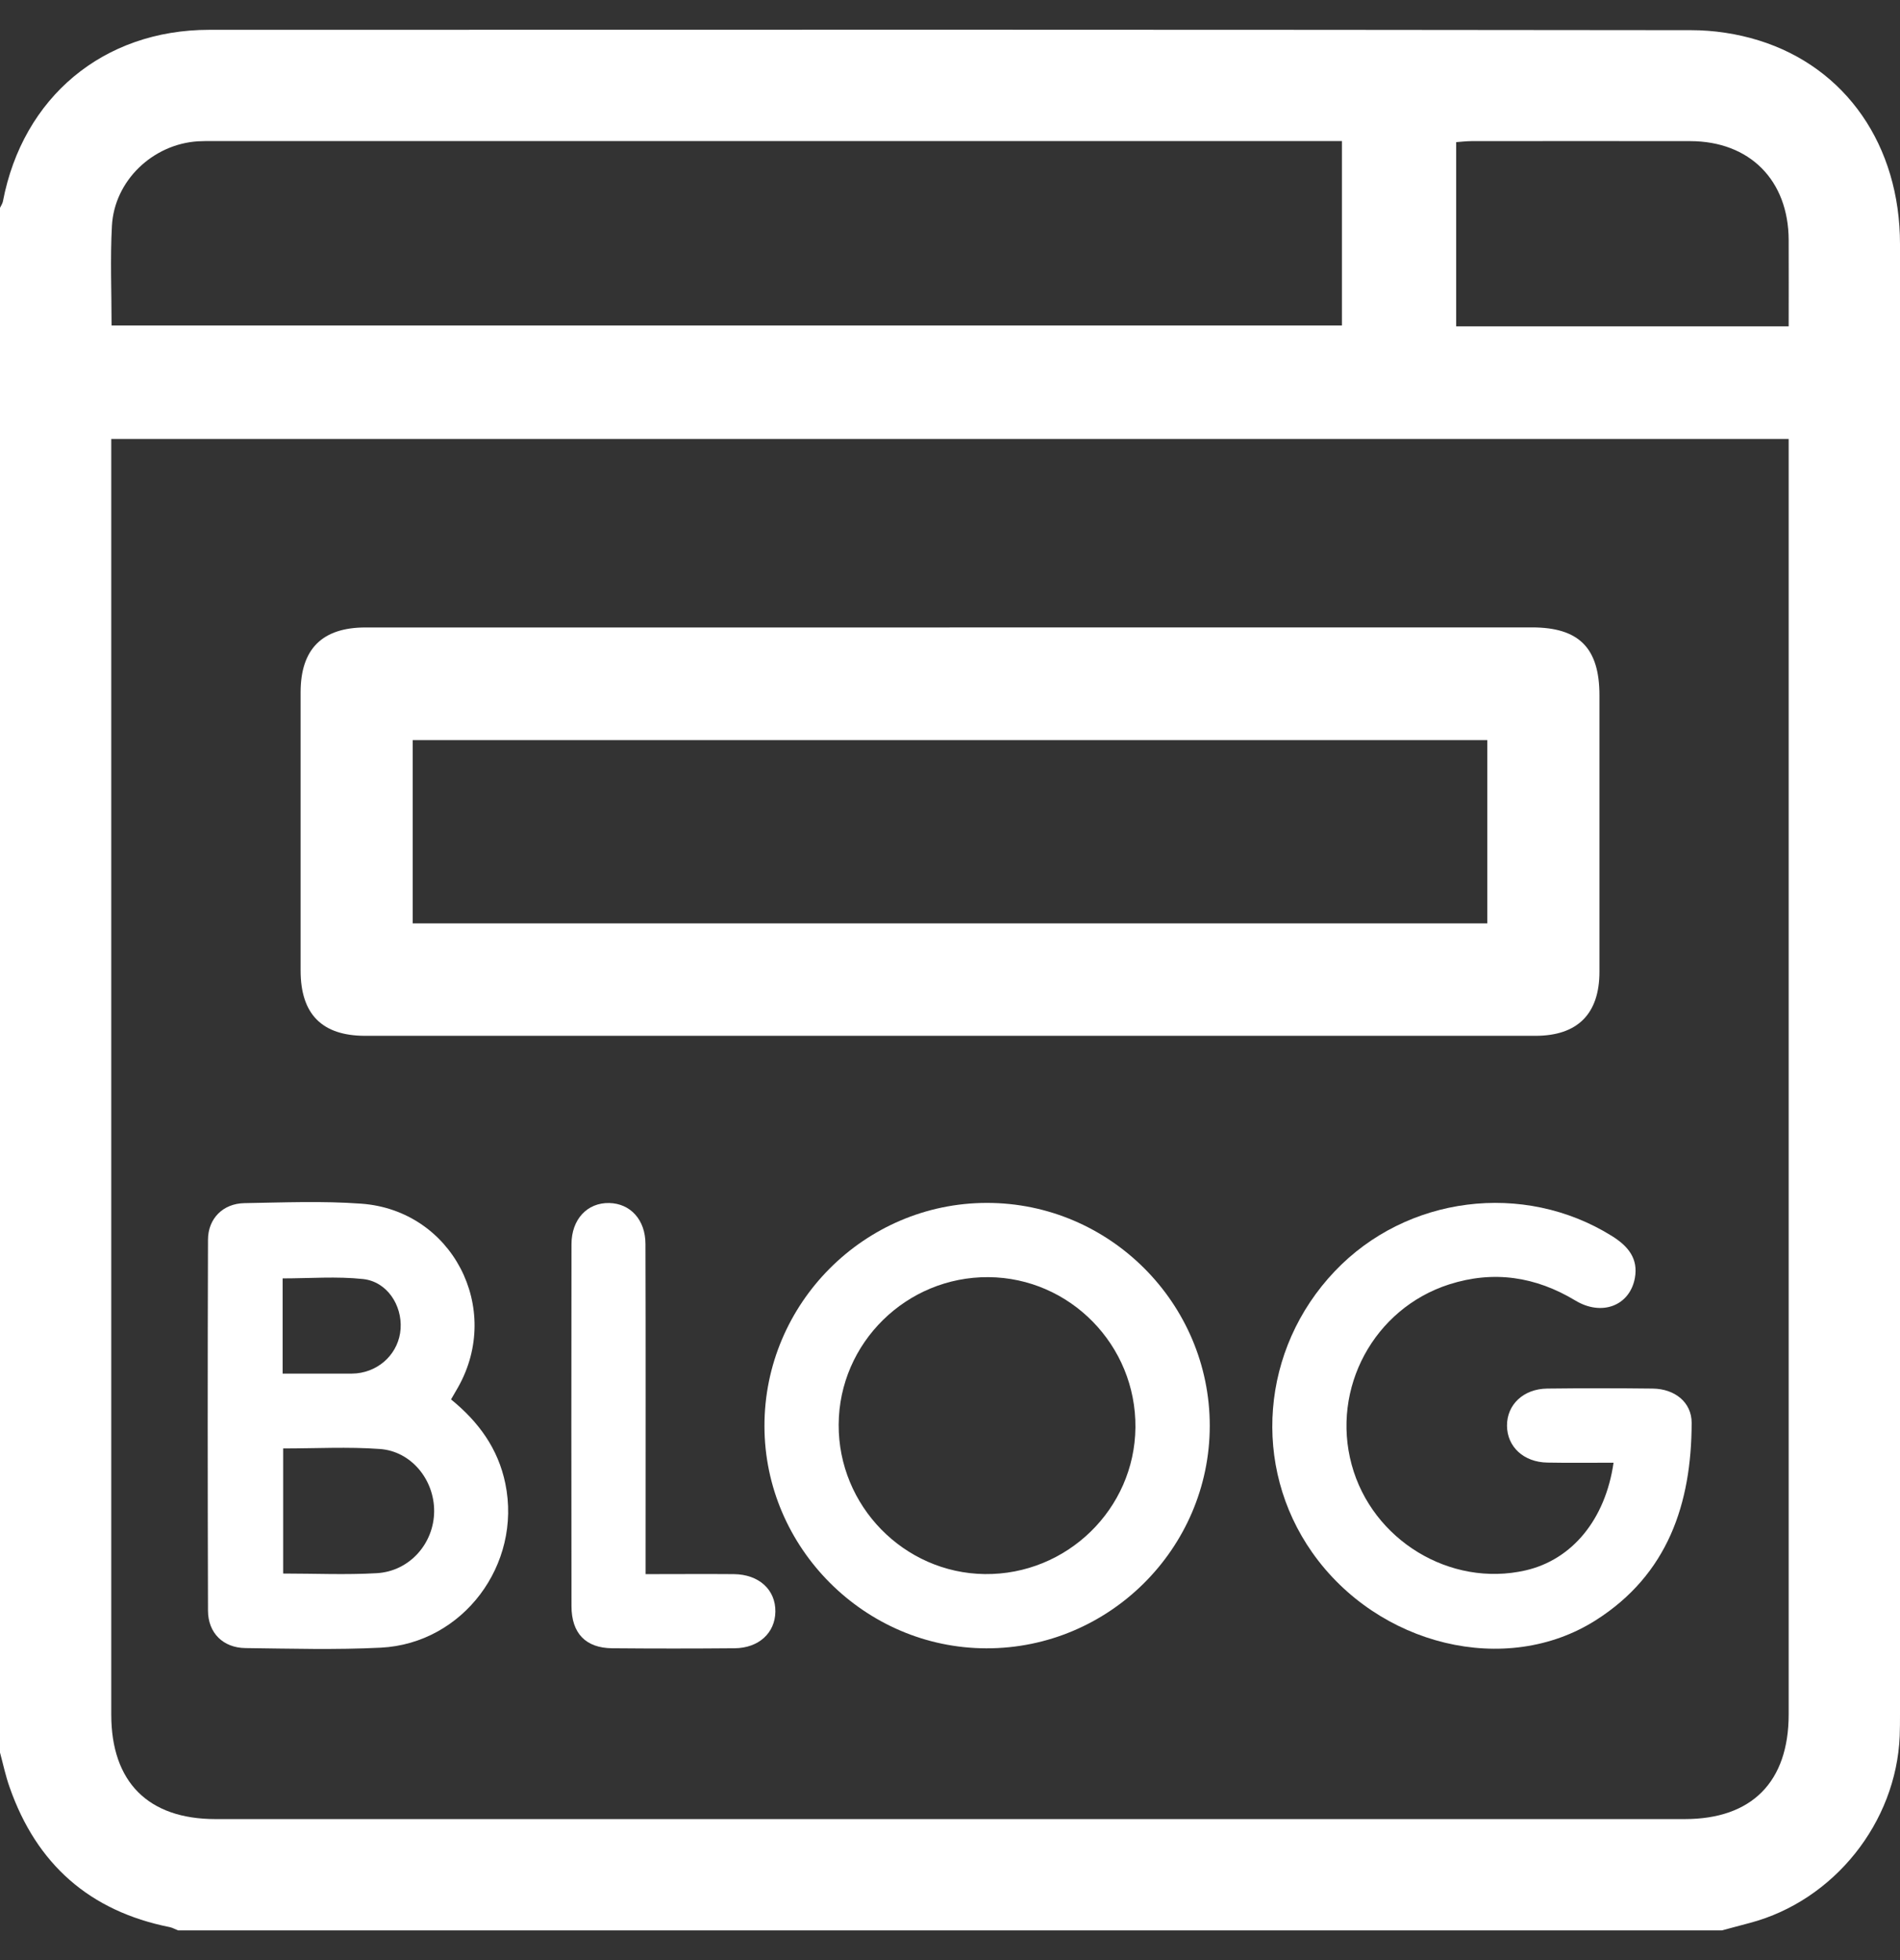
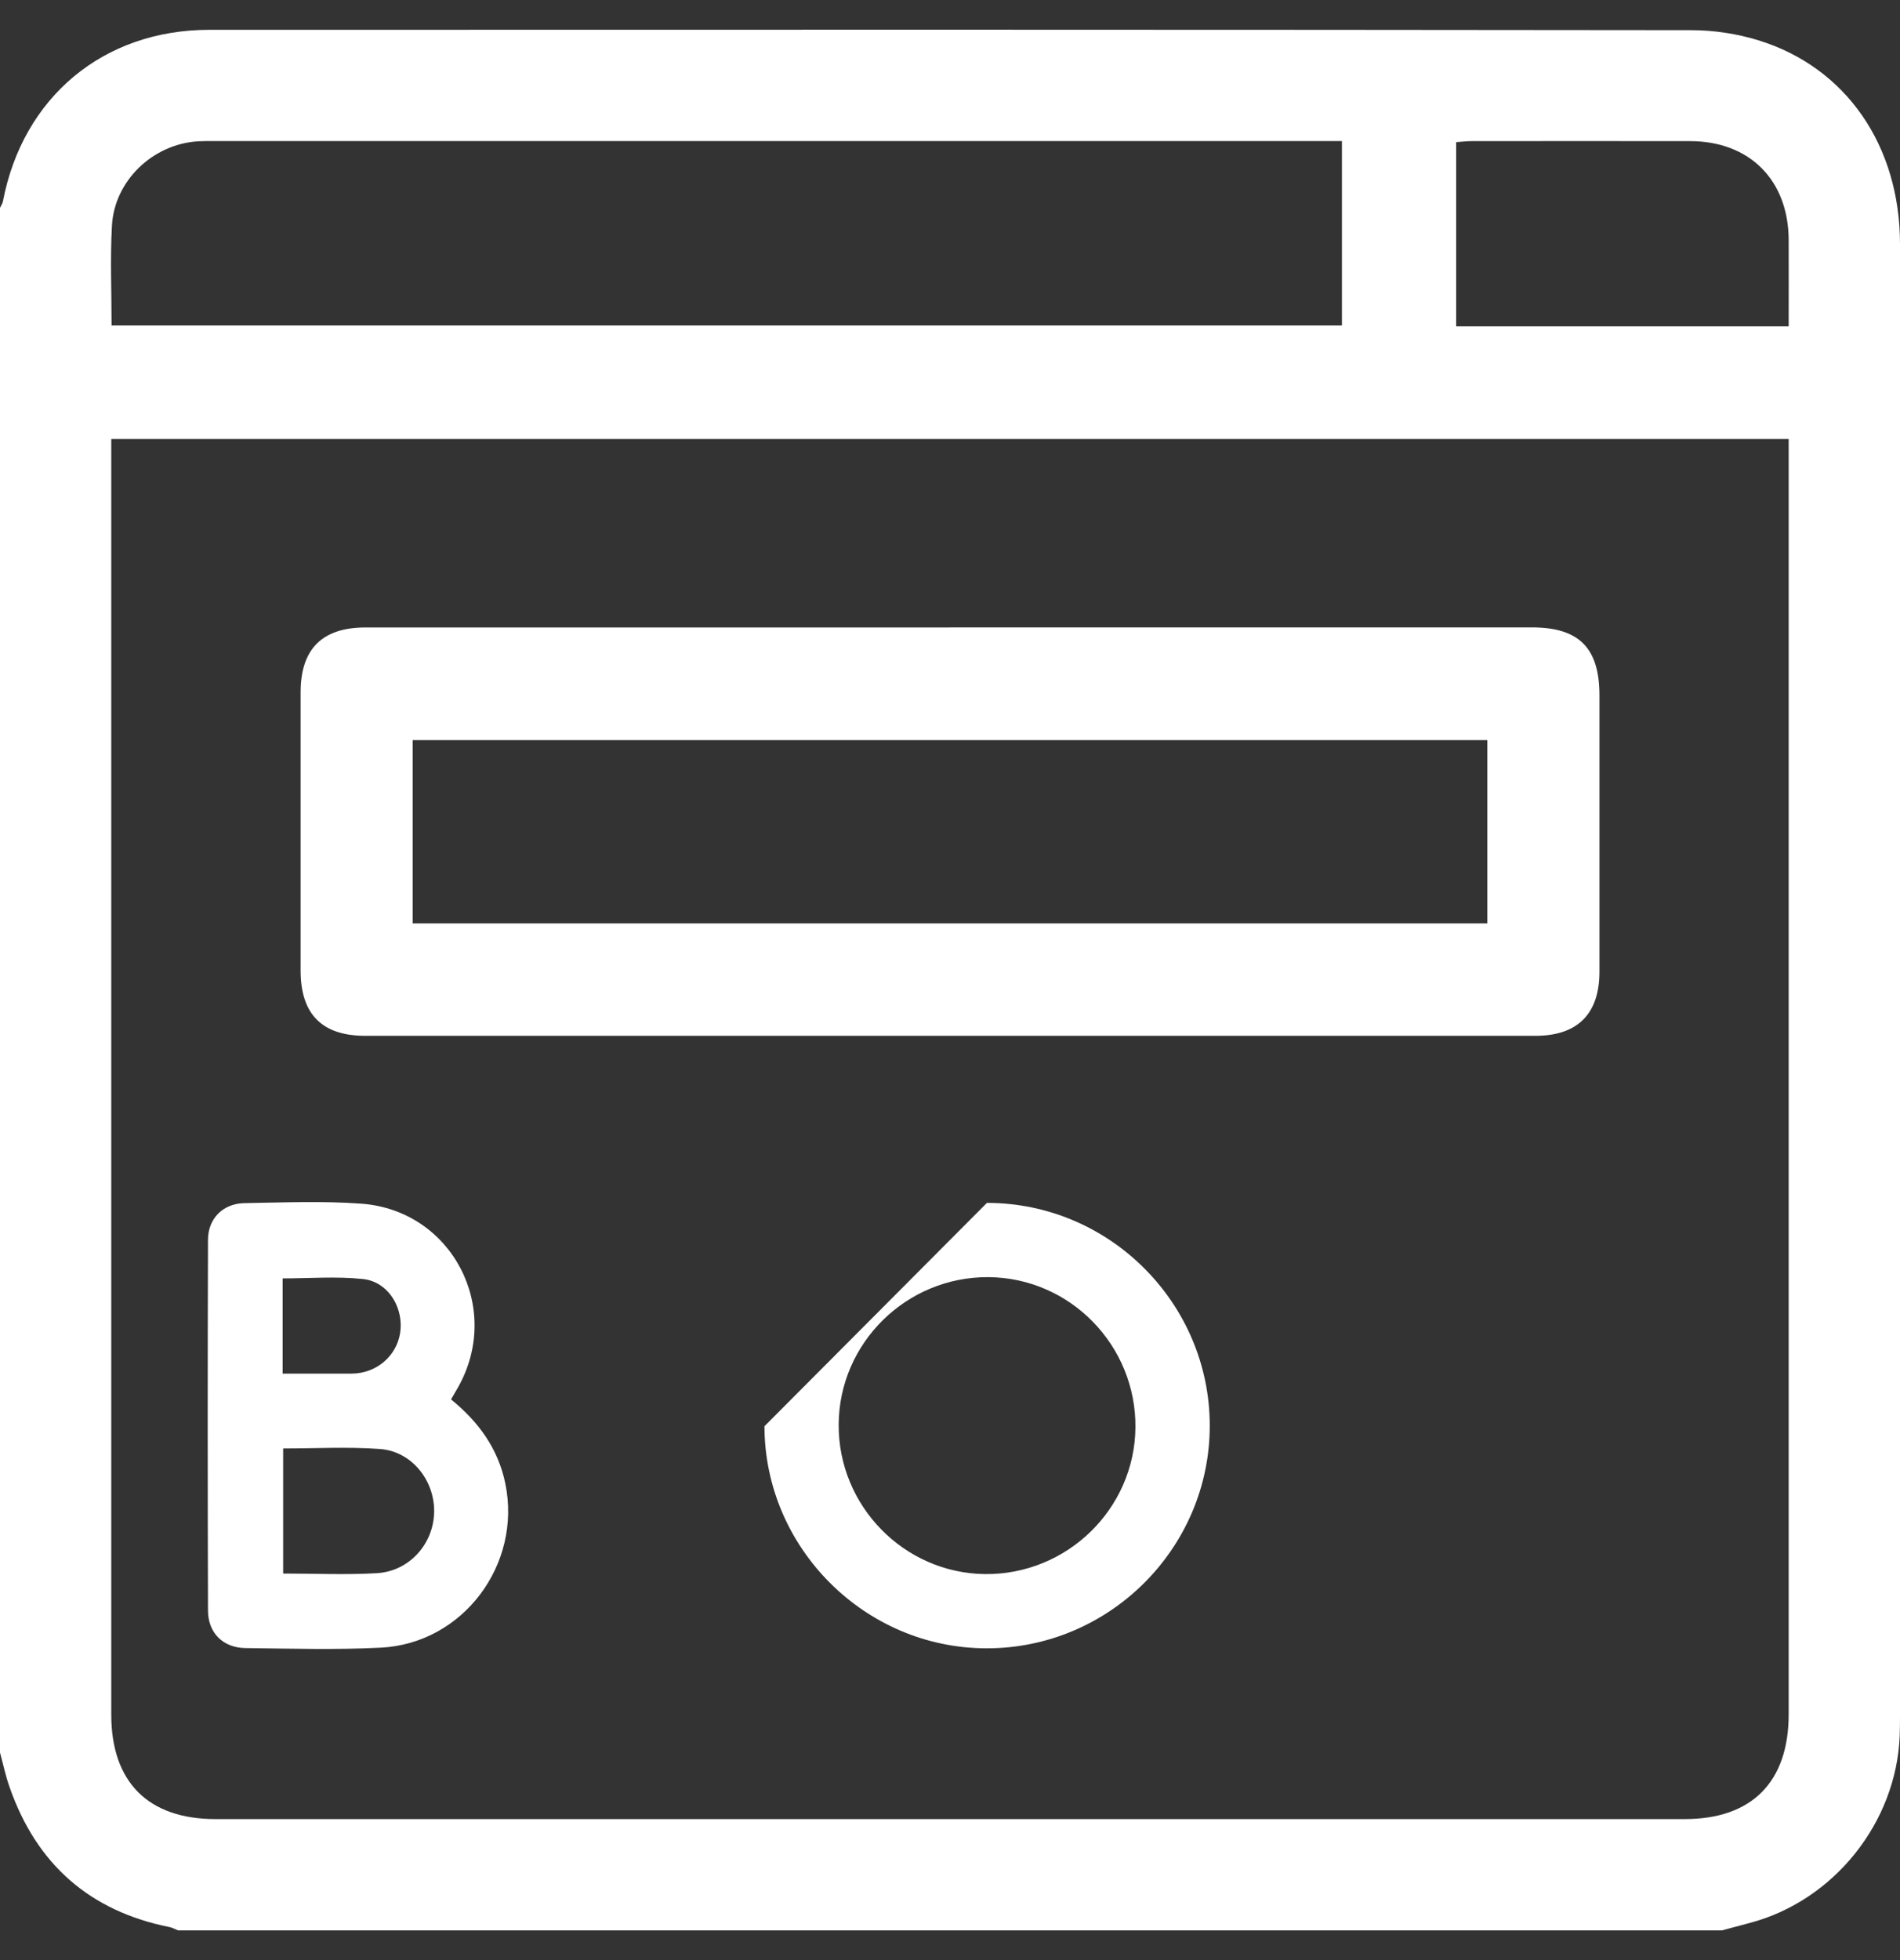
<svg xmlns="http://www.w3.org/2000/svg" width="32" height="33" viewBox="0 0 32 33" fill="none">
  <rect x="0" y="0" width="32" height="33" fill="#333333" stroke="none" />
  <path d="M-0.001 29.502C-0.001 20.834 -0.001 12.167 -0.001 3.501C0.016 3.464 0.042 3.429 0.049 3.391C0.384 1.638 1.738 0.503 3.523 0.502C11.843 0.499 20.162 0.498 28.483 0.508C28.862 0.508 29.255 0.567 29.617 0.679C31.096 1.136 32 2.456 32 4.11C32 12.358 32 20.605 32 28.852C32 28.977 32 29.102 31.995 29.227C31.936 30.687 30.886 31.998 29.476 32.373C29.317 32.416 29.159 32.458 29 32.5H2.999C2.952 32.482 2.907 32.455 2.859 32.445C1.51 32.176 0.616 31.385 0.163 30.093C0.094 29.901 0.053 29.7 -0.001 29.502ZM1.874 7.391C1.874 7.521 1.874 7.633 1.874 7.746C1.874 14.787 1.874 21.827 1.874 28.867C1.874 30.003 2.496 30.626 3.629 30.626C11.878 30.626 20.126 30.626 28.375 30.626C29.504 30.626 30.125 30.001 30.125 28.862C30.125 21.821 30.125 14.781 30.125 7.741C30.125 7.629 30.125 7.517 30.125 7.391H1.874ZM1.879 5.48H22.601V2.375C22.483 2.375 22.39 2.375 22.297 2.375C16.059 2.375 9.821 2.375 3.584 2.375C3.5 2.375 3.417 2.374 3.334 2.379C2.572 2.427 1.925 3.043 1.885 3.804C1.855 4.353 1.879 4.905 1.879 5.48ZM30.125 5.495C30.125 4.993 30.127 4.517 30.125 4.041C30.121 3.034 29.469 2.378 28.467 2.376C27.239 2.374 26.012 2.375 24.783 2.376C24.694 2.376 24.605 2.388 24.525 2.393V5.495H30.125Z" fill="white" />
  <path d="M15.994 10.563C19.263 10.563 22.533 10.563 25.802 10.563C26.594 10.563 26.938 10.909 26.938 11.707C26.938 13.259 26.938 14.81 26.938 16.361C26.938 17.07 26.569 17.439 25.86 17.439C19.291 17.439 12.721 17.439 6.151 17.439C5.424 17.439 5.063 17.075 5.063 16.341C5.063 14.78 5.062 13.218 5.063 11.656C5.063 10.926 5.426 10.564 6.156 10.564C9.436 10.564 12.716 10.564 15.995 10.564L15.994 10.563ZM25.049 12.46H6.951V15.546H25.049V12.46Z" fill="white" />
  <path d="M7.597 23.561C8.062 23.939 8.39 24.39 8.511 24.978C8.791 26.338 7.8 27.67 6.414 27.74C5.656 27.778 4.896 27.756 4.136 27.747C3.758 27.743 3.504 27.493 3.503 27.116C3.497 25.034 3.496 22.954 3.503 20.872C3.504 20.513 3.758 20.262 4.117 20.256C4.773 20.245 5.431 20.217 6.084 20.265C7.614 20.376 8.47 22.026 7.712 23.361C7.677 23.423 7.641 23.483 7.596 23.561L7.597 23.561ZM4.769 24.386V26.492C5.308 26.492 5.828 26.516 6.345 26.486C6.897 26.455 7.308 25.987 7.312 25.446C7.316 24.915 6.928 24.432 6.397 24.395C5.862 24.356 5.321 24.386 4.77 24.386H4.769ZM4.761 23.126C5.146 23.126 5.498 23.126 5.849 23.126C5.901 23.126 5.953 23.127 6.004 23.122C6.409 23.082 6.72 22.767 6.747 22.372C6.774 21.972 6.517 21.578 6.116 21.534C5.67 21.486 5.215 21.523 4.76 21.523V23.127L4.761 23.126Z" fill="white" />
-   <path d="M16.622 20.252C18.687 20.251 20.376 21.942 20.375 24.006C20.373 26.069 18.678 27.756 16.611 27.751C14.565 27.747 12.878 26.059 12.875 24.012C12.871 21.946 14.559 20.252 16.622 20.252ZM16.648 21.502C15.267 21.492 14.131 22.61 14.125 23.985C14.118 25.352 15.223 26.483 16.584 26.501C17.966 26.518 19.11 25.407 19.123 24.033C19.136 22.651 18.023 21.512 16.648 21.502Z" fill="white" />
-   <path d="M27.176 24.626C26.789 24.626 26.425 24.631 26.062 24.624C25.662 24.618 25.383 24.358 25.381 24.003C25.379 23.648 25.658 23.383 26.057 23.378C26.65 23.371 27.244 23.371 27.837 23.378C28.209 23.383 28.491 23.61 28.491 23.954C28.489 25.317 28.088 26.508 26.878 27.277C25.368 28.237 23.208 27.71 22.101 26.138C21.078 24.684 21.235 22.712 22.48 21.403C23.688 20.132 25.659 19.883 27.146 20.808C27.416 20.976 27.597 21.186 27.534 21.521C27.446 21.984 26.977 22.164 26.533 21.896C25.862 21.492 25.156 21.385 24.407 21.624C23.139 22.031 22.416 23.374 22.765 24.66C23.11 25.93 24.426 26.729 25.693 26.439C26.476 26.26 27.038 25.584 27.176 24.624V24.626Z" fill="white" />
-   <path d="M10.874 26.502C11.402 26.502 11.881 26.498 12.359 26.502C12.783 26.506 13.064 26.765 13.059 27.134C13.054 27.492 12.779 27.746 12.374 27.75C11.686 27.756 10.998 27.756 10.311 27.75C9.864 27.746 9.626 27.498 9.625 27.042C9.622 25.01 9.622 22.98 9.625 20.948C9.625 20.527 9.892 20.246 10.261 20.254C10.618 20.262 10.871 20.537 10.871 20.945C10.876 22.674 10.873 24.403 10.873 26.132C10.873 26.244 10.873 26.357 10.873 26.502L10.874 26.502Z" fill="white" />
+   <path d="M16.622 20.252C18.687 20.251 20.376 21.942 20.375 24.006C20.373 26.069 18.678 27.756 16.611 27.751C14.565 27.747 12.878 26.059 12.875 24.012ZM16.648 21.502C15.267 21.492 14.131 22.61 14.125 23.985C14.118 25.352 15.223 26.483 16.584 26.501C17.966 26.518 19.11 25.407 19.123 24.033C19.136 22.651 18.023 21.512 16.648 21.502Z" fill="white" />
</svg>